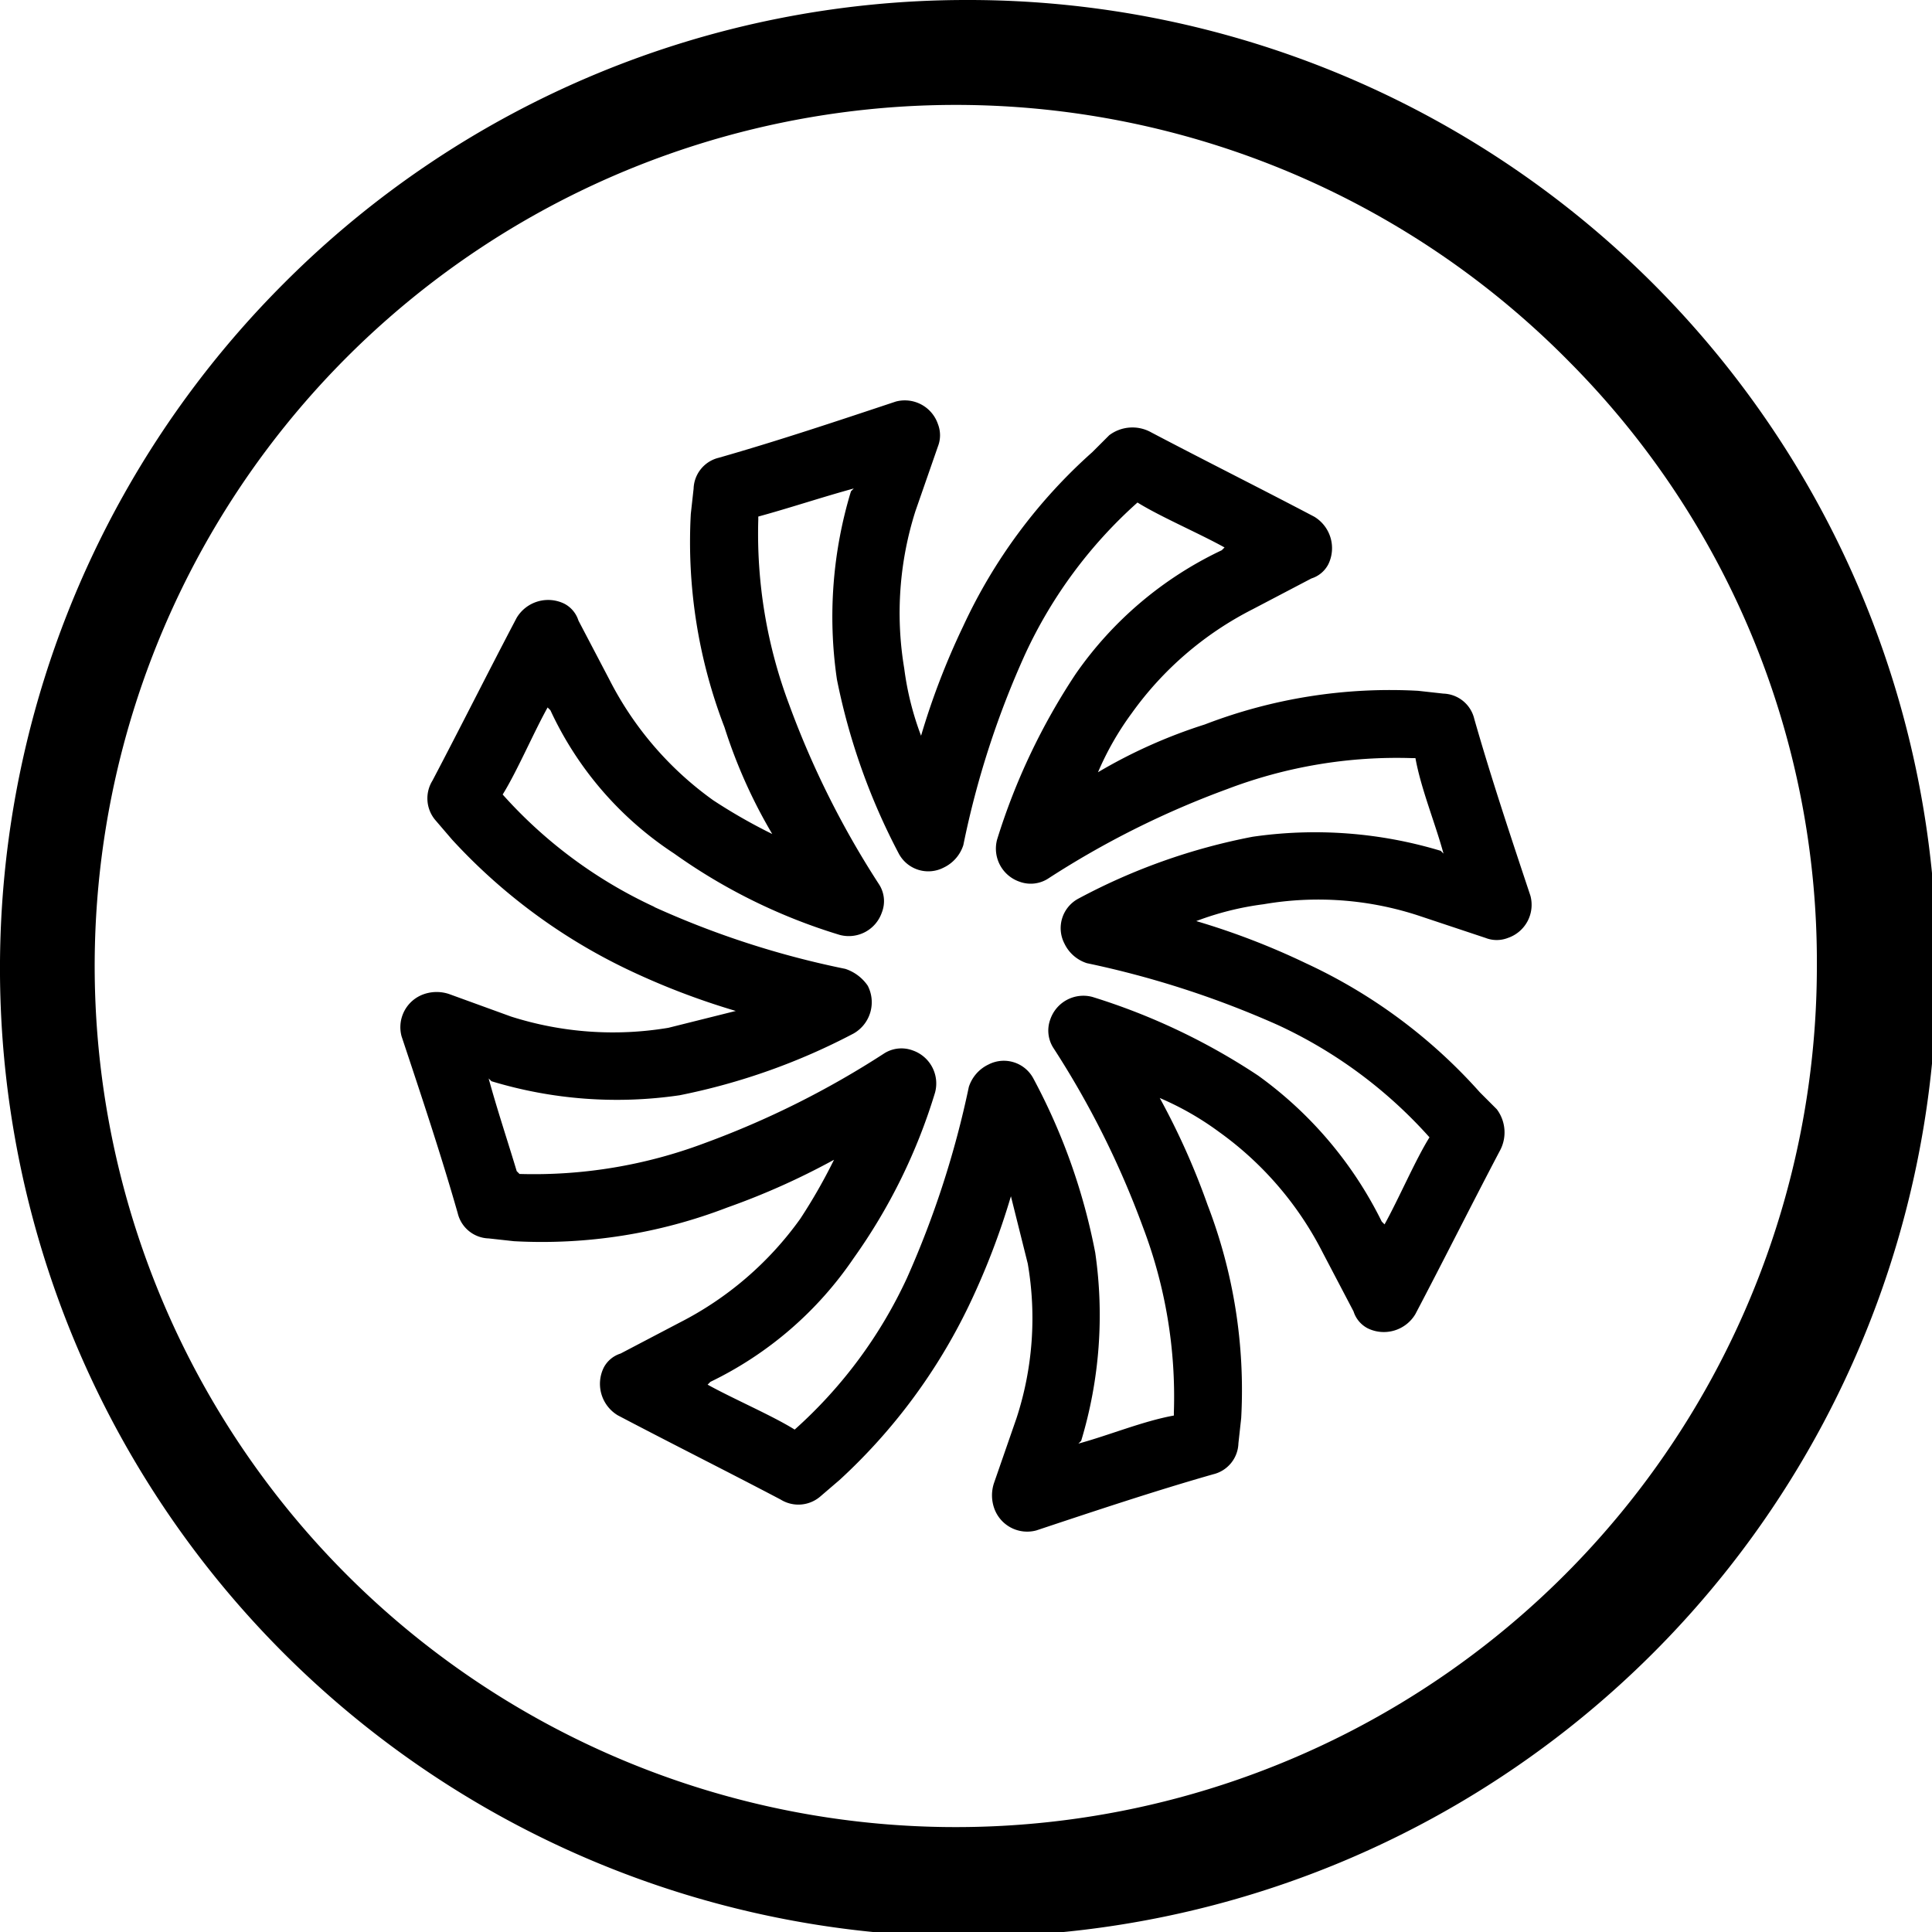
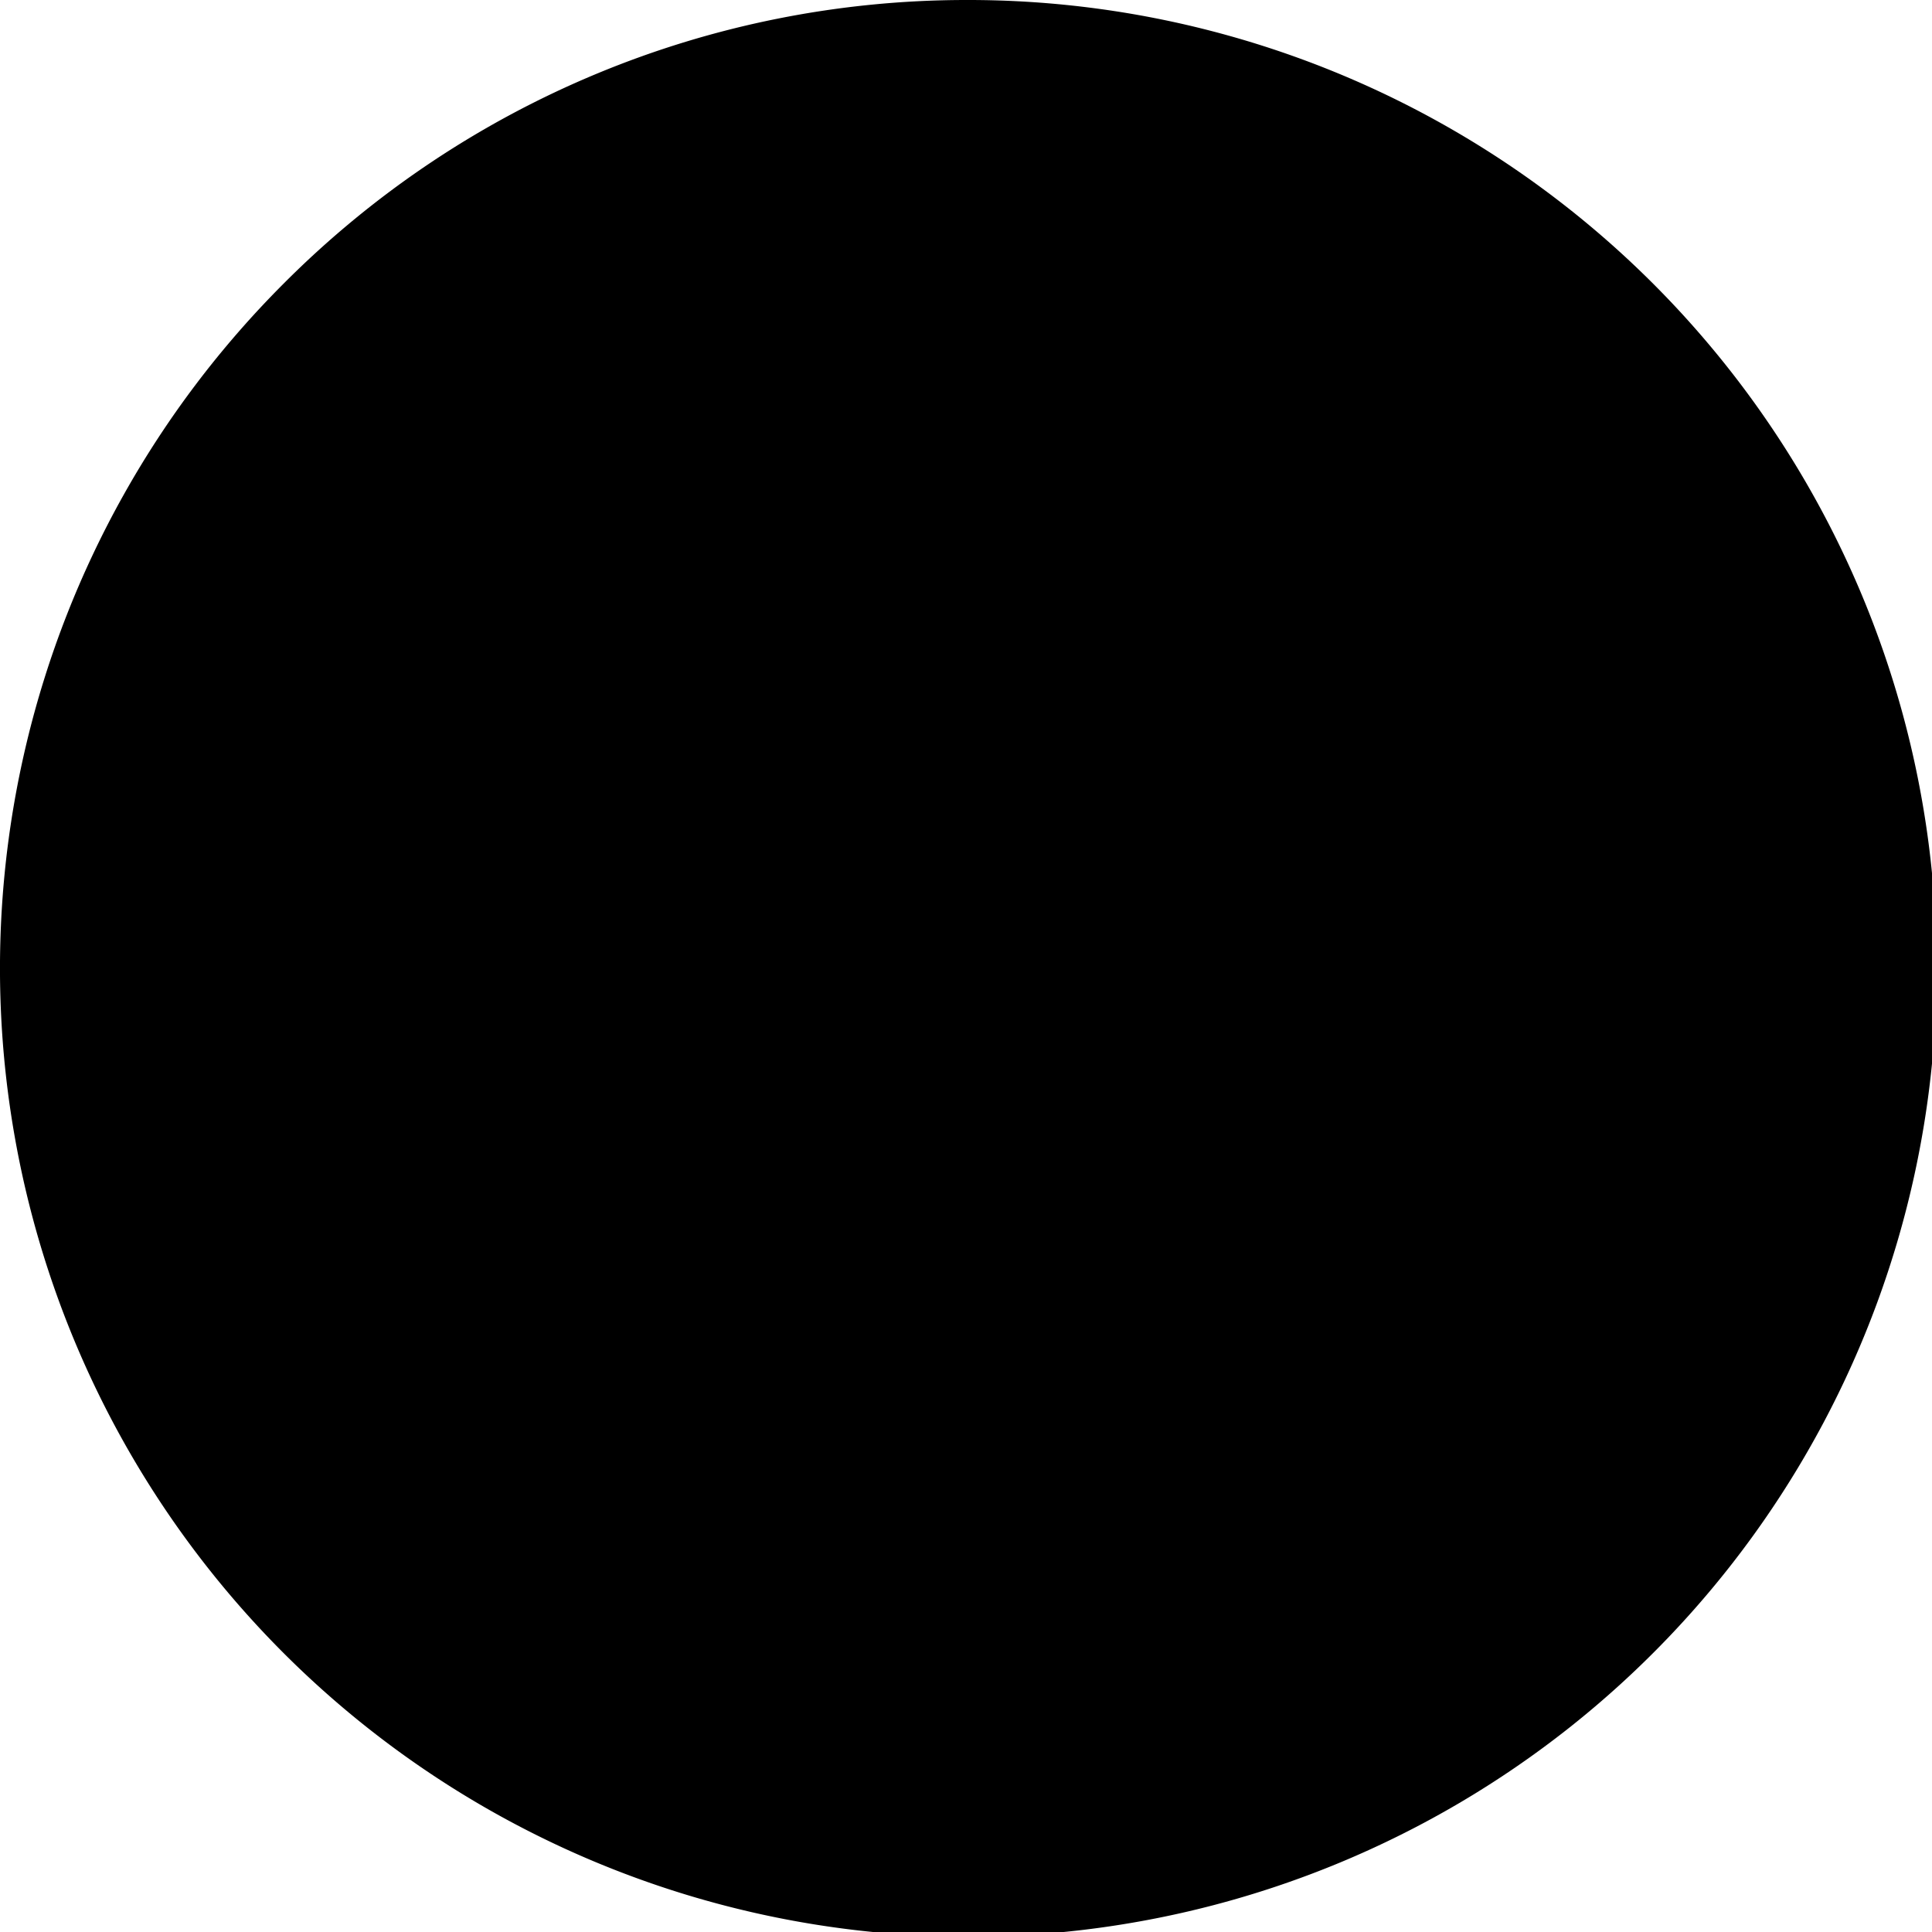
<svg xmlns="http://www.w3.org/2000/svg" width="100" height="100" viewBox="0 0 100 100">
-   <path id="PODEROSO" d="M50,0A50.122,50.122,0,1,1,14.68,14.68,49.877,49.877,0,0,1,50,0ZM38.082,52.326a38.069,38.069,0,0,1-5.669-2.18A29.749,29.749,0,0,1,23.4,43.459l-.872-1.017a1.74,1.74,0,0,1-.145-2.035c1.453-2.762,2.907-5.669,4.36-8.43a1.9,1.9,0,0,1,2.471-.727,1.489,1.489,0,0,1,.727.872l1.6,3.052a17.35,17.35,0,0,0,5.378,6.25,28.508,28.508,0,0,0,3.052,1.744A26.767,26.767,0,0,1,37.5,37.645,26.687,26.687,0,0,1,35.756,26.6l.145-1.308a1.7,1.7,0,0,1,1.308-1.6c3.052-.872,6.1-1.89,9.157-2.907a1.81,1.81,0,0,1,2.18,1.163,1.592,1.592,0,0,1,0,1.163l-1.163,3.343a17.382,17.382,0,0,0-.581,8.14,15.332,15.332,0,0,0,.872,3.488,38.069,38.069,0,0,1,2.18-5.669A27.539,27.539,0,0,1,56.541,23.4l.872-.872a1.992,1.992,0,0,1,2.18-.145c2.762,1.453,5.669,2.907,8.43,4.36a1.9,1.9,0,0,1,.727,2.471,1.489,1.489,0,0,1-.872.727l-3.052,1.6a17.35,17.35,0,0,0-6.25,5.378,15.262,15.262,0,0,0-1.744,3.052A26.767,26.767,0,0,1,62.355,37.5,26.687,26.687,0,0,1,73.4,35.756l1.308.145a1.7,1.7,0,0,1,1.6,1.308c.872,3.052,1.89,6.1,2.907,9.157a1.81,1.81,0,0,1-1.163,2.18,1.592,1.592,0,0,1-1.163,0L73.4,47.384a16.657,16.657,0,0,0-7.994-.581,15.331,15.331,0,0,0-3.488.872,38.068,38.068,0,0,1,5.669,2.18A27.54,27.54,0,0,1,76.6,56.541l.872.872a1.992,1.992,0,0,1,.145,2.18c-1.453,2.762-2.907,5.669-4.36,8.43a1.9,1.9,0,0,1-2.471.727,1.489,1.489,0,0,1-.727-.872l-1.6-3.052a17.35,17.35,0,0,0-5.378-6.25,15.262,15.262,0,0,0-3.052-1.744A37.644,37.644,0,0,1,62.5,62.355,26.686,26.686,0,0,1,64.244,73.4L64.1,74.709a1.7,1.7,0,0,1-1.308,1.6c-3.052.872-6.1,1.89-9.157,2.907a1.81,1.81,0,0,1-2.18-1.163,2.017,2.017,0,0,1,0-1.308L52.616,73.4a16.657,16.657,0,0,0,.581-7.994l-.872-3.488a38.067,38.067,0,0,1-2.18,5.669A29.749,29.749,0,0,1,43.459,76.6l-1.017.872a1.74,1.74,0,0,1-2.035.145c-2.762-1.453-5.669-2.907-8.43-4.36a1.9,1.9,0,0,1-.727-2.471,1.489,1.489,0,0,1,.872-.727l3.052-1.6a17.35,17.35,0,0,0,6.25-5.378,28.508,28.508,0,0,0,1.744-3.052A37.645,37.645,0,0,1,37.645,62.5,26.687,26.687,0,0,1,26.6,64.244L25.291,64.1a1.7,1.7,0,0,1-1.6-1.308c-.872-3.052-1.89-6.1-2.907-9.157a1.81,1.81,0,0,1,1.163-2.18,2.017,2.017,0,0,1,1.308,0l3.2,1.163a17.382,17.382,0,0,0,8.14.581l3.488-.872Zm-4.215-5.378a46.207,46.207,0,0,0,9.884,3.2,2.26,2.26,0,0,1,1.163.872,1.863,1.863,0,0,1-.727,2.471,33.333,33.333,0,0,1-9.012,3.2,22.358,22.358,0,0,1-9.738-.727l-.145-.145c.436,1.6,1.017,3.343,1.453,4.8l.145.145a25.113,25.113,0,0,0,9.593-1.6,46.369,46.369,0,0,0,9.3-4.651,1.667,1.667,0,0,1,1.453-.145,1.81,1.81,0,0,1,1.163,2.18,29.482,29.482,0,0,1-4.215,8.576,18.88,18.88,0,0,1-7.413,6.4l-.145.145c1.308.727,3.343,1.6,4.506,2.326h0a24.042,24.042,0,0,0,5.814-7.849,49,49,0,0,0,3.2-9.884,1.944,1.944,0,0,1,1.017-1.163,1.731,1.731,0,0,1,2.326.727,31.674,31.674,0,0,1,3.2,9.012,22.511,22.511,0,0,1-.727,9.738l-.145.145c1.6-.436,3.343-1.163,4.942-1.453V73.11a24.668,24.668,0,0,0-1.6-9.593,46.369,46.369,0,0,0-4.651-9.3,1.667,1.667,0,0,1-.145-1.453,1.81,1.81,0,0,1,2.18-1.163,33.317,33.317,0,0,1,8.576,4.07,20.44,20.44,0,0,1,6.4,7.558l.145.145c.727-1.308,1.6-3.343,2.326-4.506h0a24.041,24.041,0,0,0-7.849-5.814,49,49,0,0,0-9.884-3.2,1.944,1.944,0,0,1-1.163-1.017,1.731,1.731,0,0,1,.727-2.326,31.674,31.674,0,0,1,9.012-3.2,22.511,22.511,0,0,1,9.738.727l.145.145c-.436-1.6-1.163-3.343-1.453-4.942h-.145a24.669,24.669,0,0,0-9.593,1.6,46.369,46.369,0,0,0-9.3,4.651,1.667,1.667,0,0,1-1.453.145,1.81,1.81,0,0,1-1.163-2.18,33.317,33.317,0,0,1,4.07-8.576,19.177,19.177,0,0,1,7.558-6.4l.145-.145c-1.308-.727-3.343-1.6-4.506-2.326h0a24.041,24.041,0,0,0-5.814,7.849,46.207,46.207,0,0,0-3.2,9.884,1.944,1.944,0,0,1-1.017,1.163,1.731,1.731,0,0,1-2.326-.727,33.333,33.333,0,0,1-3.2-9.012,22.357,22.357,0,0,1,.727-9.738l.145-.145c-1.6.436-3.343,1.017-4.942,1.453v.145a25.113,25.113,0,0,0,1.6,9.593,46.369,46.369,0,0,0,4.651,9.3,1.6,1.6,0,0,1,.145,1.453,1.81,1.81,0,0,1-2.18,1.163,29.481,29.481,0,0,1-8.576-4.215,17.792,17.792,0,0,1-6.4-7.413l-.145-.145c-.727,1.308-1.6,3.343-2.326,4.506h0a24.042,24.042,0,0,0,7.849,5.814ZM81.25,18.75A44.57,44.57,0,1,0,94.041,50,44.048,44.048,0,0,0,81.25,18.75Z" />
+   <path id="PODEROSO" d="M50,0A50.122,50.122,0,1,1,14.68,14.68,49.877,49.877,0,0,1,50,0ZM38.082,52.326a38.069,38.069,0,0,1-5.669-2.18A29.749,29.749,0,0,1,23.4,43.459l-.872-1.017a1.74,1.74,0,0,1-.145-2.035c1.453-2.762,2.907-5.669,4.36-8.43a1.9,1.9,0,0,1,2.471-.727,1.489,1.489,0,0,1,.727.872l1.6,3.052a17.35,17.35,0,0,0,5.378,6.25,28.508,28.508,0,0,0,3.052,1.744A26.767,26.767,0,0,1,37.5,37.645,26.687,26.687,0,0,1,35.756,26.6l.145-1.308a1.7,1.7,0,0,1,1.308-1.6c3.052-.872,6.1-1.89,9.157-2.907a1.81,1.81,0,0,1,2.18,1.163,1.592,1.592,0,0,1,0,1.163l-1.163,3.343a17.382,17.382,0,0,0-.581,8.14,15.332,15.332,0,0,0,.872,3.488,38.069,38.069,0,0,1,2.18-5.669A27.539,27.539,0,0,1,56.541,23.4l.872-.872a1.992,1.992,0,0,1,2.18-.145c2.762,1.453,5.669,2.907,8.43,4.36a1.9,1.9,0,0,1,.727,2.471,1.489,1.489,0,0,1-.872.727l-3.052,1.6a17.35,17.35,0,0,0-6.25,5.378,15.262,15.262,0,0,0-1.744,3.052A26.767,26.767,0,0,1,62.355,37.5,26.687,26.687,0,0,1,73.4,35.756l1.308.145a1.7,1.7,0,0,1,1.6,1.308c.872,3.052,1.89,6.1,2.907,9.157a1.81,1.81,0,0,1-1.163,2.18,1.592,1.592,0,0,1-1.163,0L73.4,47.384a16.657,16.657,0,0,0-7.994-.581,15.331,15.331,0,0,0-3.488.872,38.068,38.068,0,0,1,5.669,2.18A27.54,27.54,0,0,1,76.6,56.541l.872.872a1.992,1.992,0,0,1,.145,2.18c-1.453,2.762-2.907,5.669-4.36,8.43a1.9,1.9,0,0,1-2.471.727,1.489,1.489,0,0,1-.727-.872l-1.6-3.052a17.35,17.35,0,0,0-5.378-6.25,15.262,15.262,0,0,0-3.052-1.744A37.644,37.644,0,0,1,62.5,62.355,26.686,26.686,0,0,1,64.244,73.4L64.1,74.709a1.7,1.7,0,0,1-1.308,1.6c-3.052.872-6.1,1.89-9.157,2.907a1.81,1.81,0,0,1-2.18-1.163,2.017,2.017,0,0,1,0-1.308L52.616,73.4a16.657,16.657,0,0,0,.581-7.994l-.872-3.488a38.067,38.067,0,0,1-2.18,5.669A29.749,29.749,0,0,1,43.459,76.6l-1.017.872a1.74,1.74,0,0,1-2.035.145c-2.762-1.453-5.669-2.907-8.43-4.36a1.9,1.9,0,0,1-.727-2.471,1.489,1.489,0,0,1,.872-.727l3.052-1.6a17.35,17.35,0,0,0,6.25-5.378,28.508,28.508,0,0,0,1.744-3.052A37.645,37.645,0,0,1,37.645,62.5,26.687,26.687,0,0,1,26.6,64.244L25.291,64.1a1.7,1.7,0,0,1-1.6-1.308c-.872-3.052-1.89-6.1-2.907-9.157a1.81,1.81,0,0,1,1.163-2.18,2.017,2.017,0,0,1,1.308,0l3.2,1.163a17.382,17.382,0,0,0,8.14.581l3.488-.872Zm-4.215-5.378a46.207,46.207,0,0,0,9.884,3.2,2.26,2.26,0,0,1,1.163.872,1.863,1.863,0,0,1-.727,2.471,33.333,33.333,0,0,1-9.012,3.2,22.358,22.358,0,0,1-9.738-.727l-.145-.145c.436,1.6,1.017,3.343,1.453,4.8l.145.145a25.113,25.113,0,0,0,9.593-1.6,46.369,46.369,0,0,0,9.3-4.651,1.667,1.667,0,0,1,1.453-.145,1.81,1.81,0,0,1,1.163,2.18,29.482,29.482,0,0,1-4.215,8.576,18.88,18.88,0,0,1-7.413,6.4l-.145.145c1.308.727,3.343,1.6,4.506,2.326h0a24.042,24.042,0,0,0,5.814-7.849,49,49,0,0,0,3.2-9.884,1.944,1.944,0,0,1,1.017-1.163,1.731,1.731,0,0,1,2.326.727,31.674,31.674,0,0,1,3.2,9.012,22.511,22.511,0,0,1-.727,9.738l-.145.145c1.6-.436,3.343-1.163,4.942-1.453V73.11a24.668,24.668,0,0,0-1.6-9.593,46.369,46.369,0,0,0-4.651-9.3,1.667,1.667,0,0,1-.145-1.453,1.81,1.81,0,0,1,2.18-1.163,33.317,33.317,0,0,1,8.576,4.07,20.44,20.44,0,0,1,6.4,7.558l.145.145c.727-1.308,1.6-3.343,2.326-4.506h0a24.041,24.041,0,0,0-7.849-5.814,49,49,0,0,0-9.884-3.2,1.944,1.944,0,0,1-1.163-1.017,1.731,1.731,0,0,1,.727-2.326,31.674,31.674,0,0,1,9.012-3.2,22.511,22.511,0,0,1,9.738.727l.145.145c-.436-1.6-1.163-3.343-1.453-4.942h-.145a24.669,24.669,0,0,0-9.593,1.6,46.369,46.369,0,0,0-9.3,4.651,1.667,1.667,0,0,1-1.453.145,1.81,1.81,0,0,1-1.163-2.18,33.317,33.317,0,0,1,4.07-8.576,19.177,19.177,0,0,1,7.558-6.4l.145-.145c-1.308-.727-3.343-1.6-4.506-2.326h0a24.041,24.041,0,0,0-5.814,7.849,46.207,46.207,0,0,0-3.2,9.884,1.944,1.944,0,0,1-1.017,1.163,1.731,1.731,0,0,1-2.326-.727,33.333,33.333,0,0,1-3.2-9.012,22.357,22.357,0,0,1,.727-9.738l.145-.145c-1.6.436-3.343,1.017-4.942,1.453v.145a25.113,25.113,0,0,0,1.6,9.593,46.369,46.369,0,0,0,4.651,9.3,1.6,1.6,0,0,1,.145,1.453,1.81,1.81,0,0,1-2.18,1.163,29.481,29.481,0,0,1-8.576-4.215,17.792,17.792,0,0,1-6.4-7.413l-.145-.145c-.727,1.308-1.6,3.343-2.326,4.506h0a24.042,24.042,0,0,0,7.849,5.814ZM81.25,18.75Z" />
</svg>